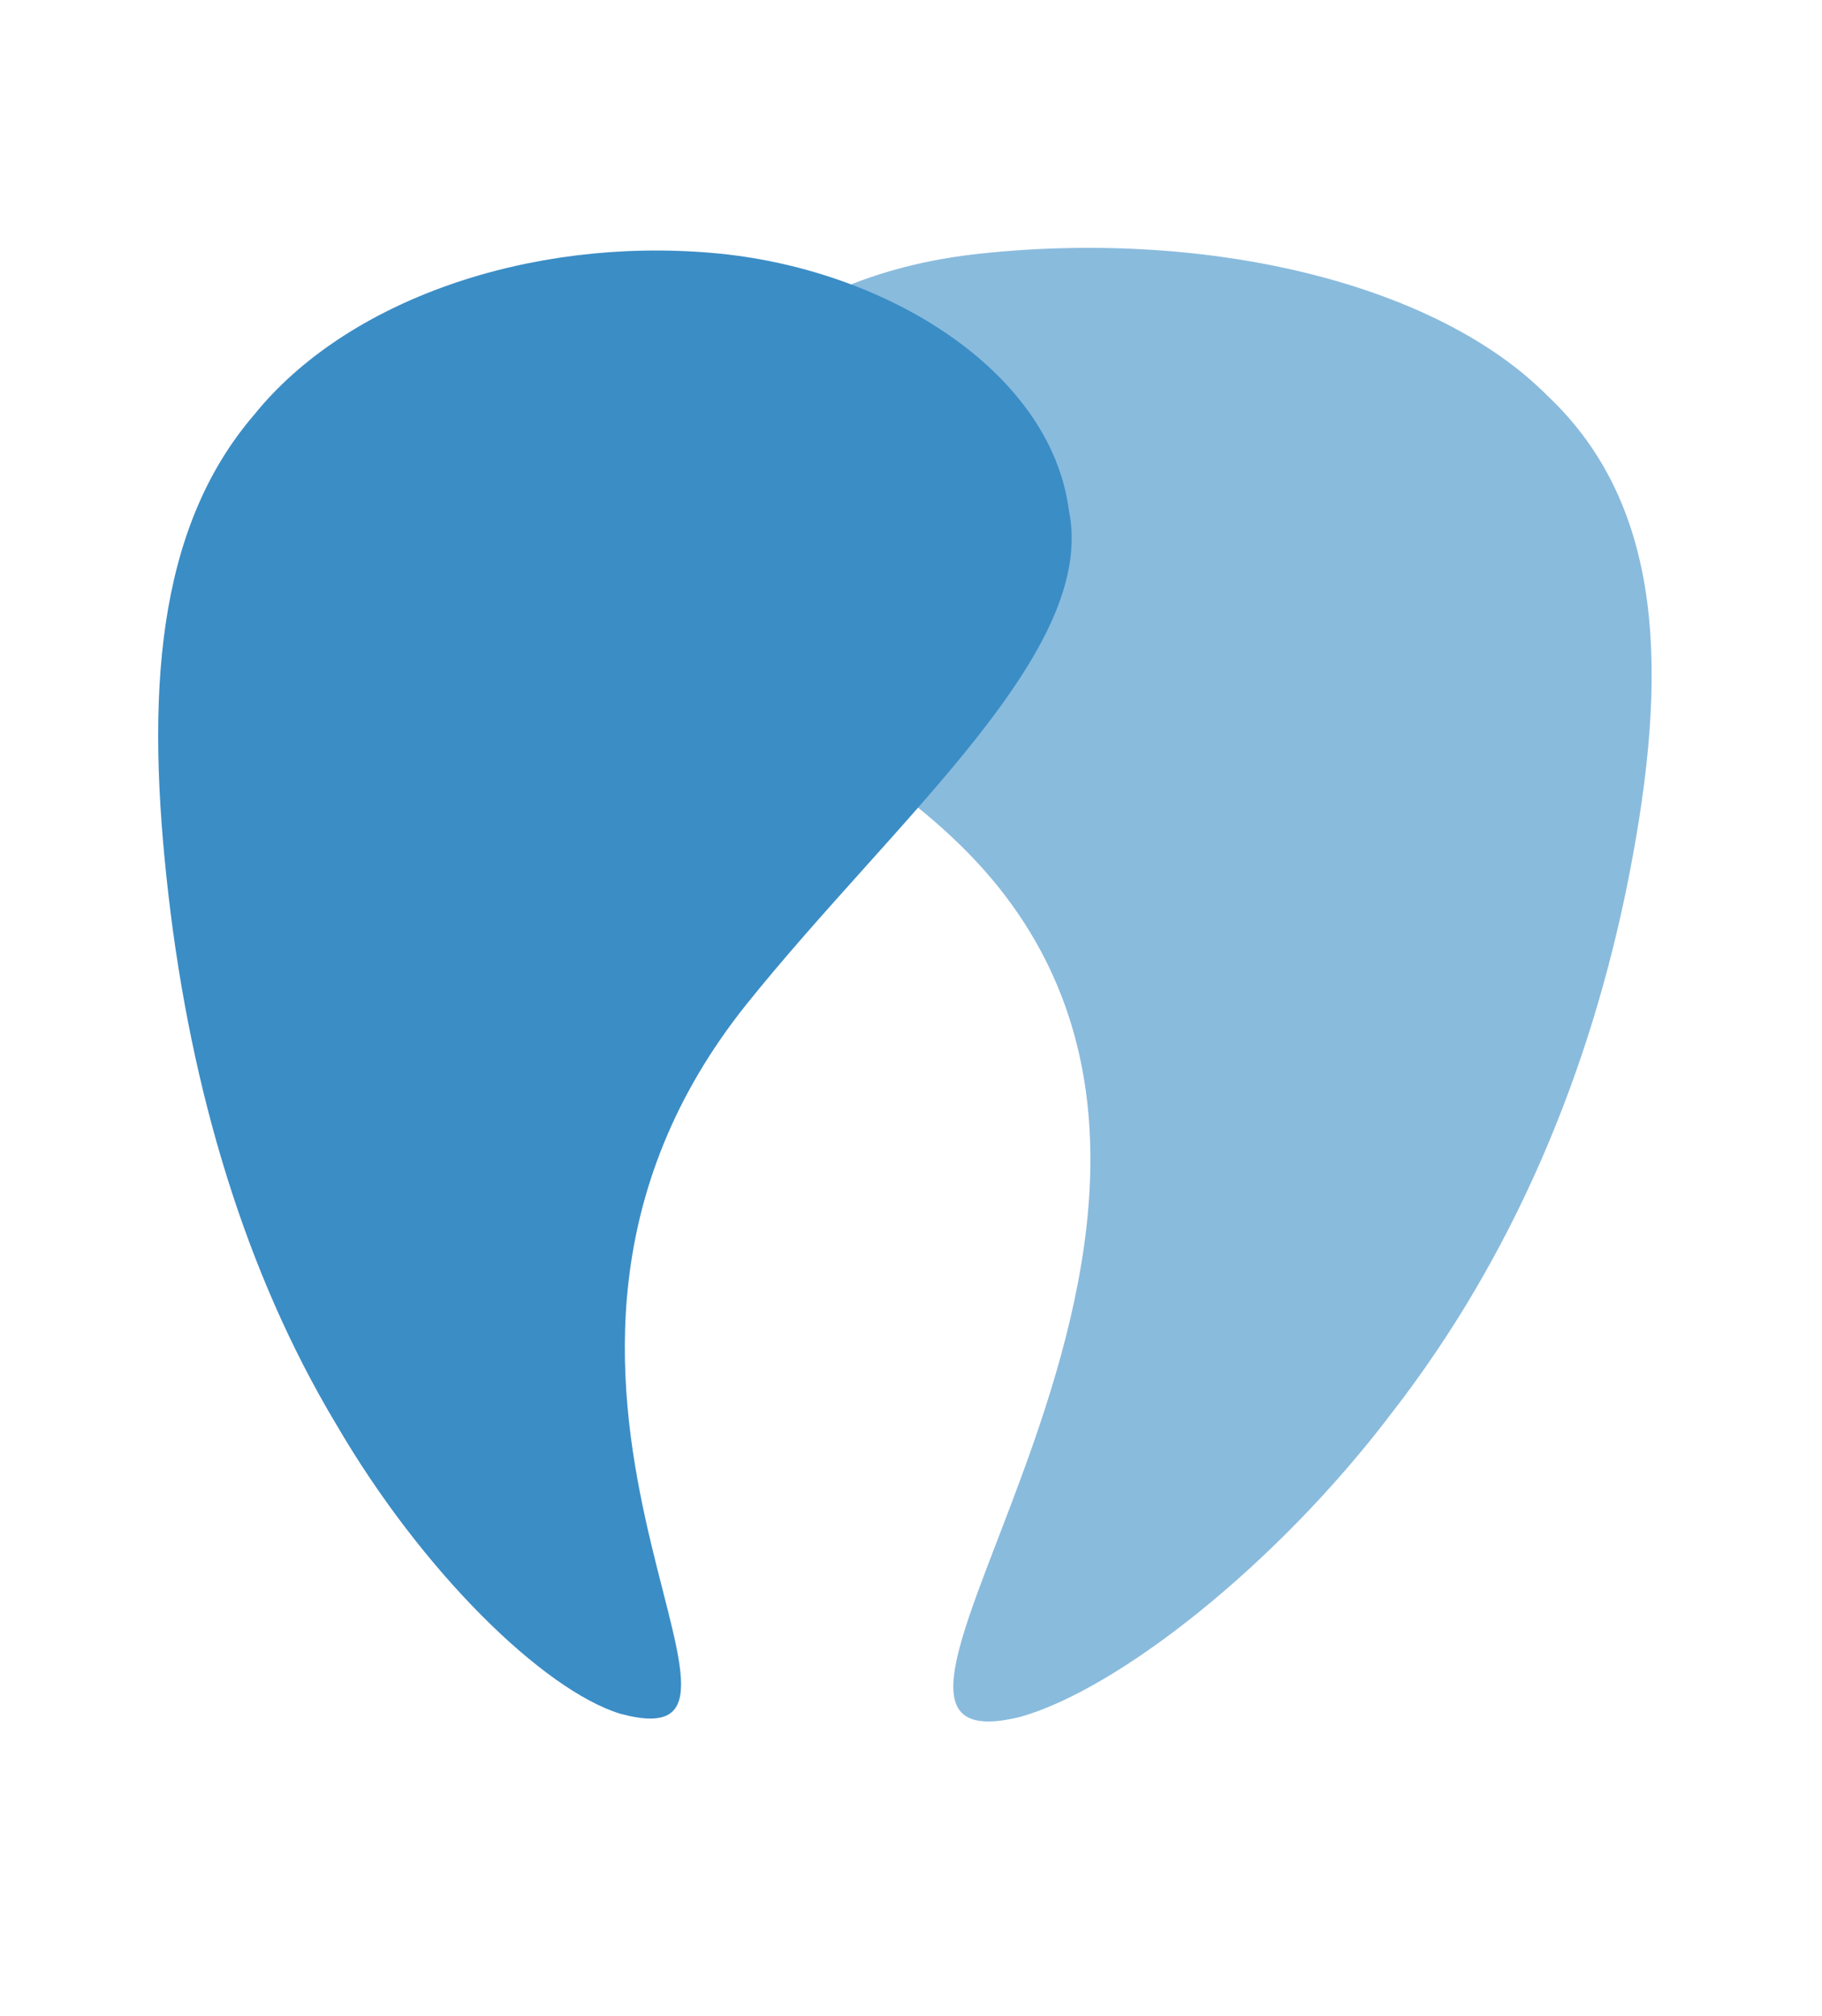
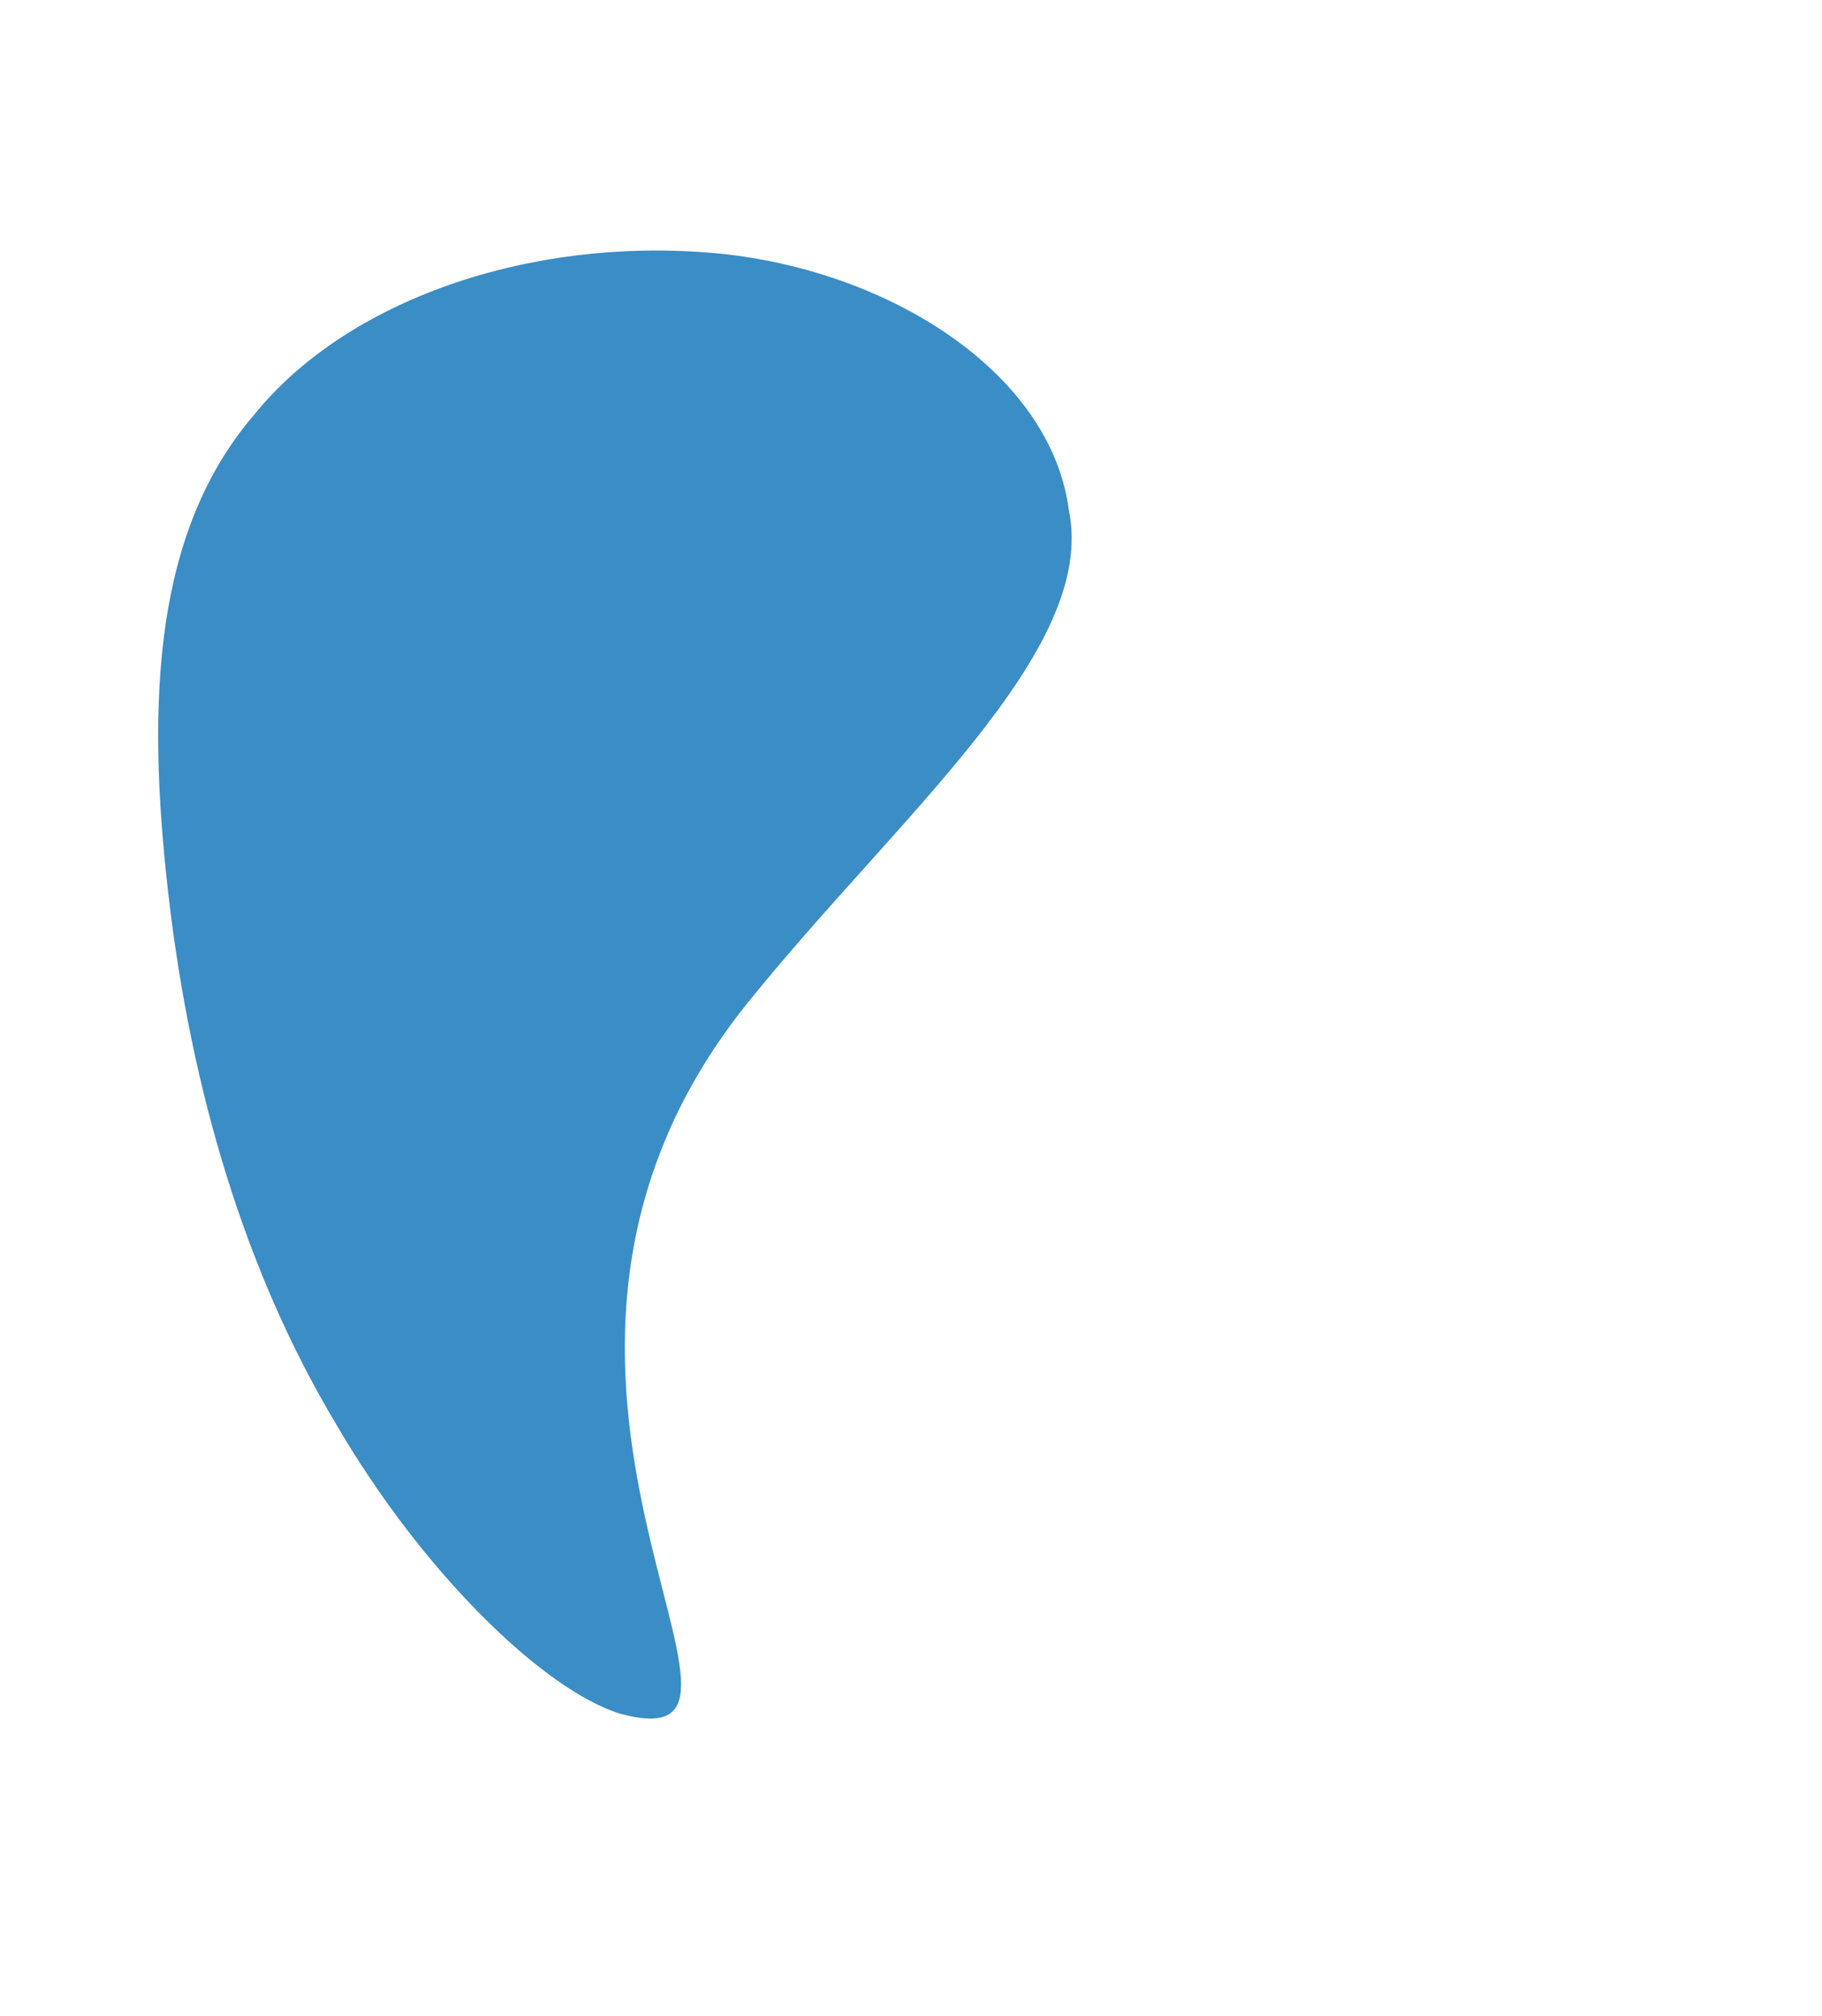
<svg xmlns="http://www.w3.org/2000/svg" version="1.1" id="Layer_1" x="0px" y="0px" viewBox="0 0 647.9 716.7" style="enable-background:new 0 0 647.9 716.7;" xml:space="preserve">
  <style type="text/css">
	.st0{fill-rule:evenodd;clip-rule:evenodd;fill:#3B8DC6;}
	.st1{opacity:0.6;}
</style>
  <g id="Ellipse_1">
    <g>
      <path class="st0" d="M380.1,181.4c-6.5-49.8-65.7-86.3-126.9-91.5c-64.8-5.6-129.8,16.6-162.8,57.5    c-35.2,40.9-38.6,100.5-30.5,170.7c8.1,70,27.5,134.5,59.5,187.9c30.7,52.8,73.8,94.6,101,103.1c70.1,19-60.9-119.8,45.1-252.2    C318.7,290.7,390.4,231.5,380.1,181.4z" />
    </g>
  </g>
  <g id="Ellipse_1_copy" class="st1">
    <g>
-       <path class="st0" d="M550.2,140.6C510.9,101,430.6,81.5,349.1,90.1c-77,7.9-117.6,56.1-128.4,106.5    c-15.6,50.8,60.1,42.2,123.4,106.4c126,128.3-70,329.4,18.9,307.2c34.5-9.8,90.8-53.7,132-108.1c42.8-55.1,70.6-120.7,84.4-191.4    C593.2,239.8,592.2,180.1,550.2,140.6z" />
-     </g>
+       </g>
  </g>
  <g>
</g>
  <g>
</g>
  <g>
</g>
  <g>
</g>
  <g>
</g>
  <g>
</g>
</svg>